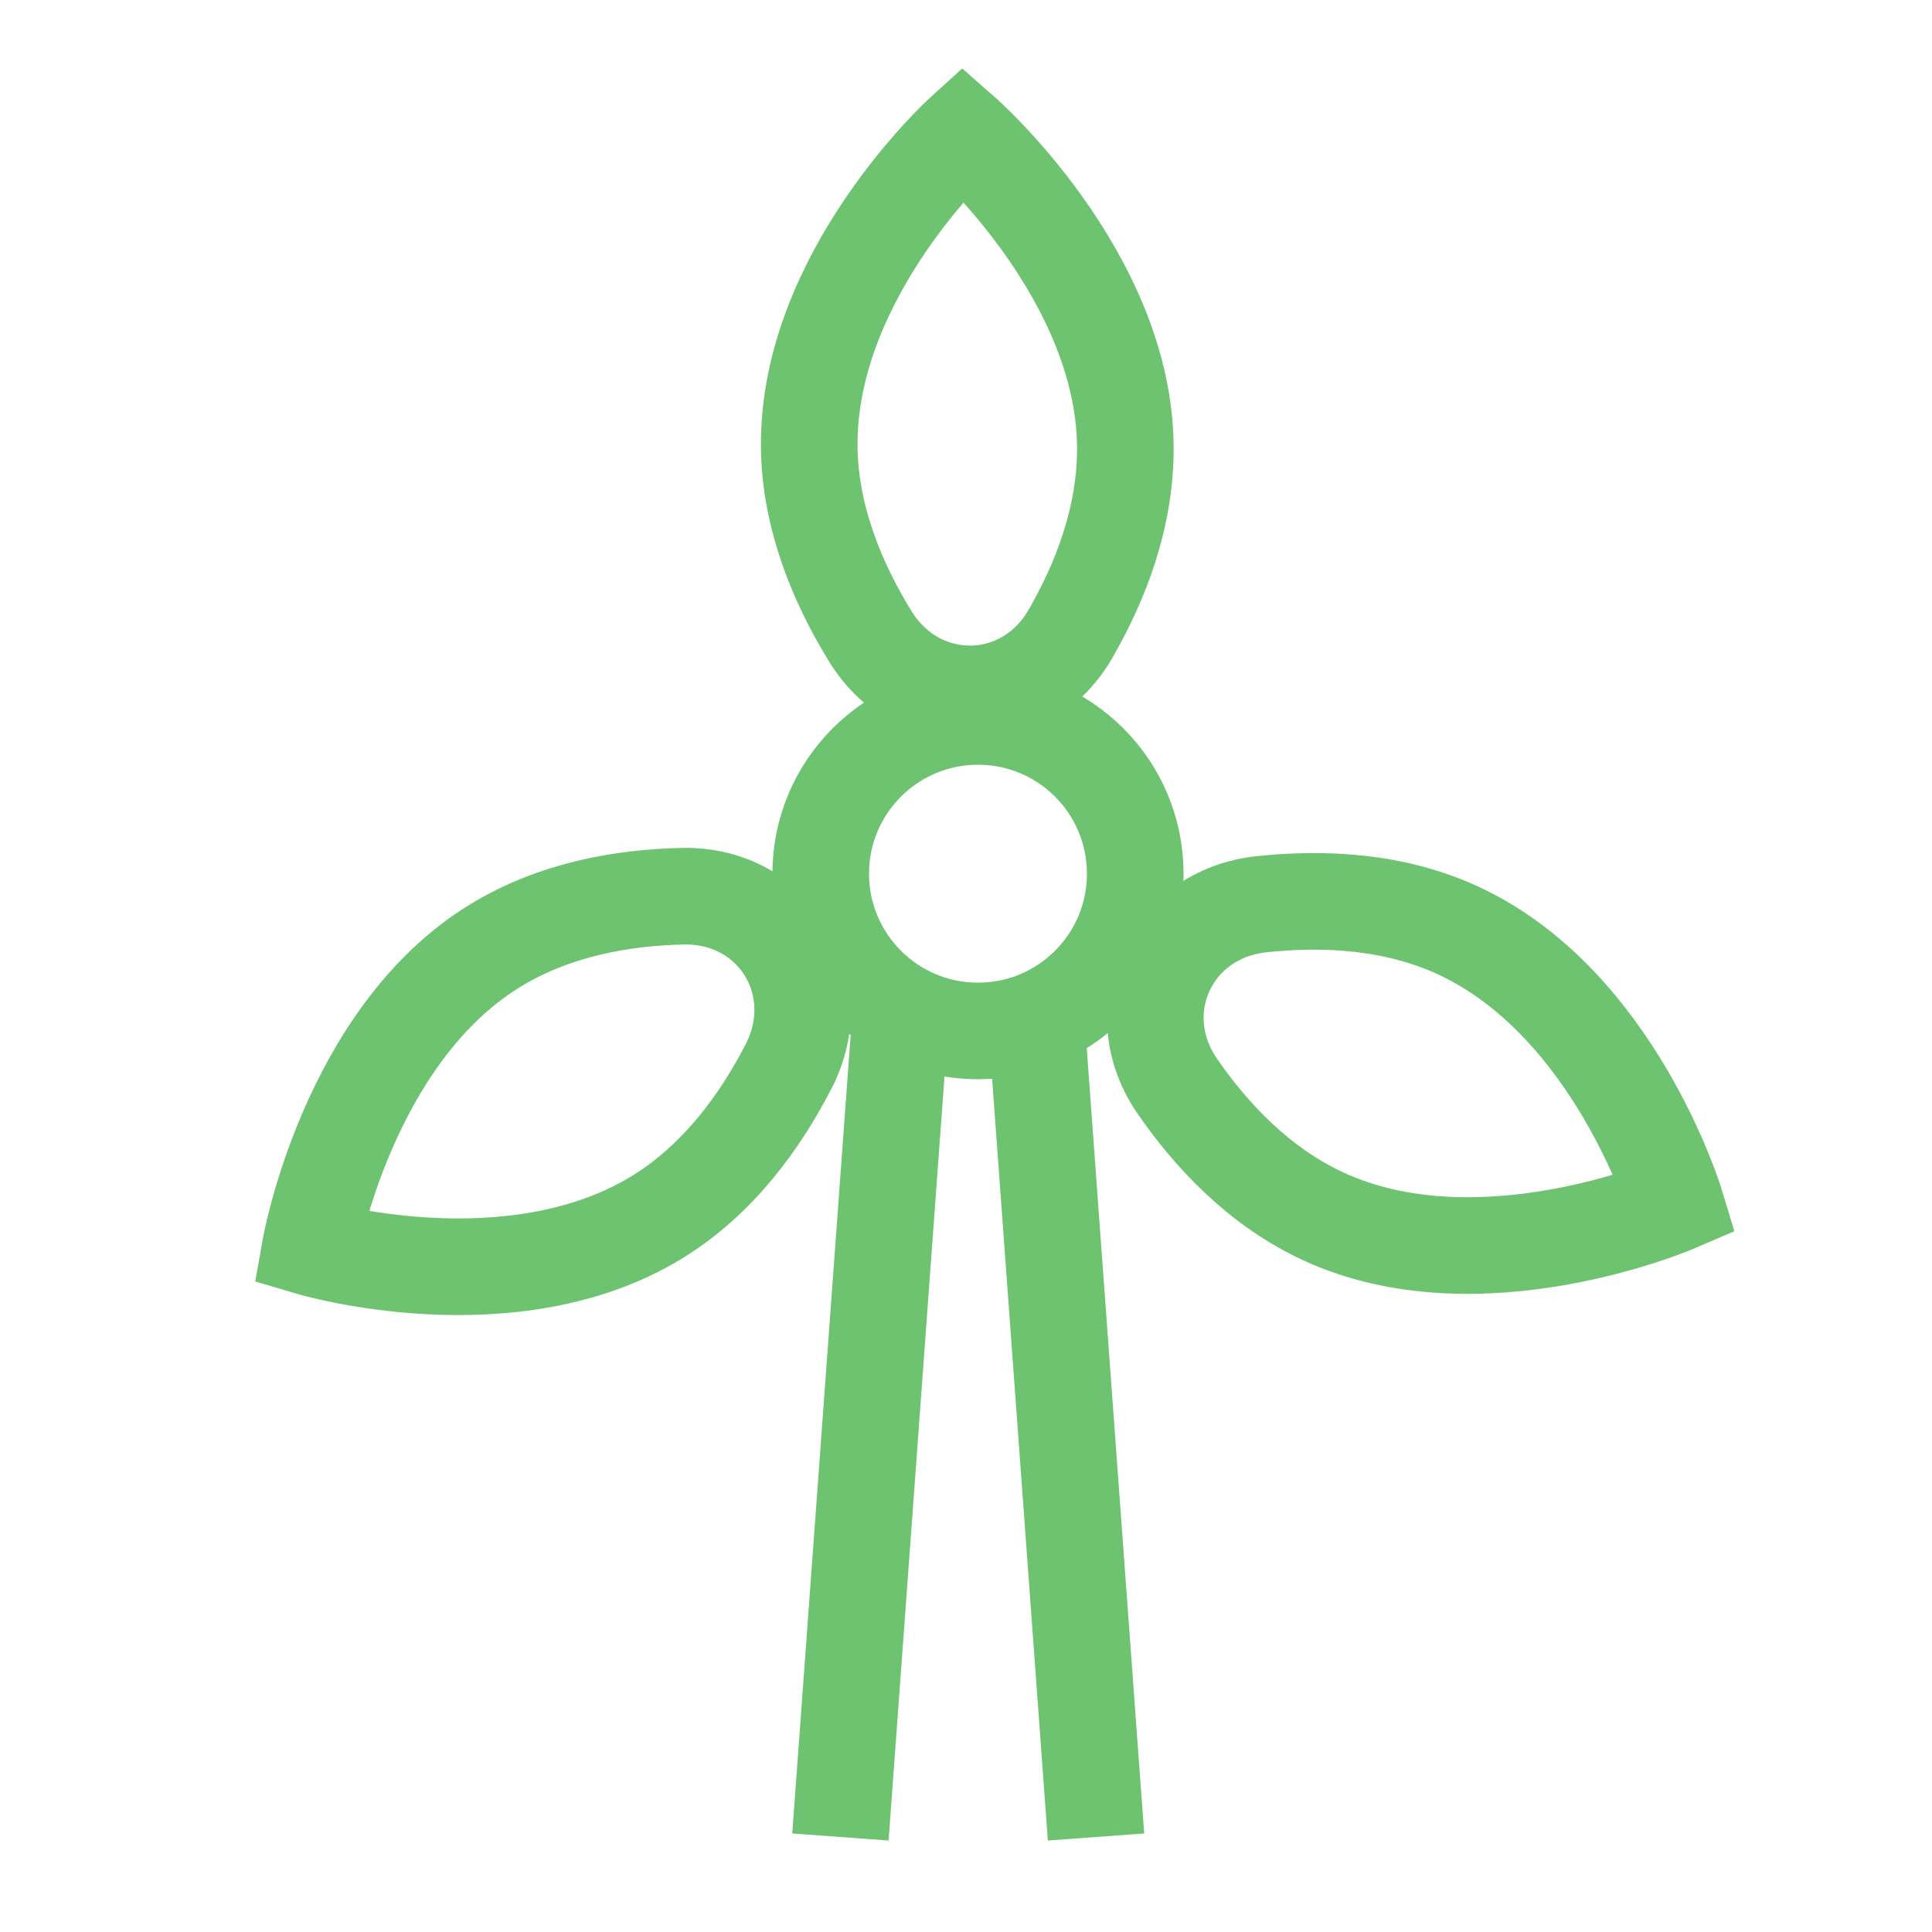
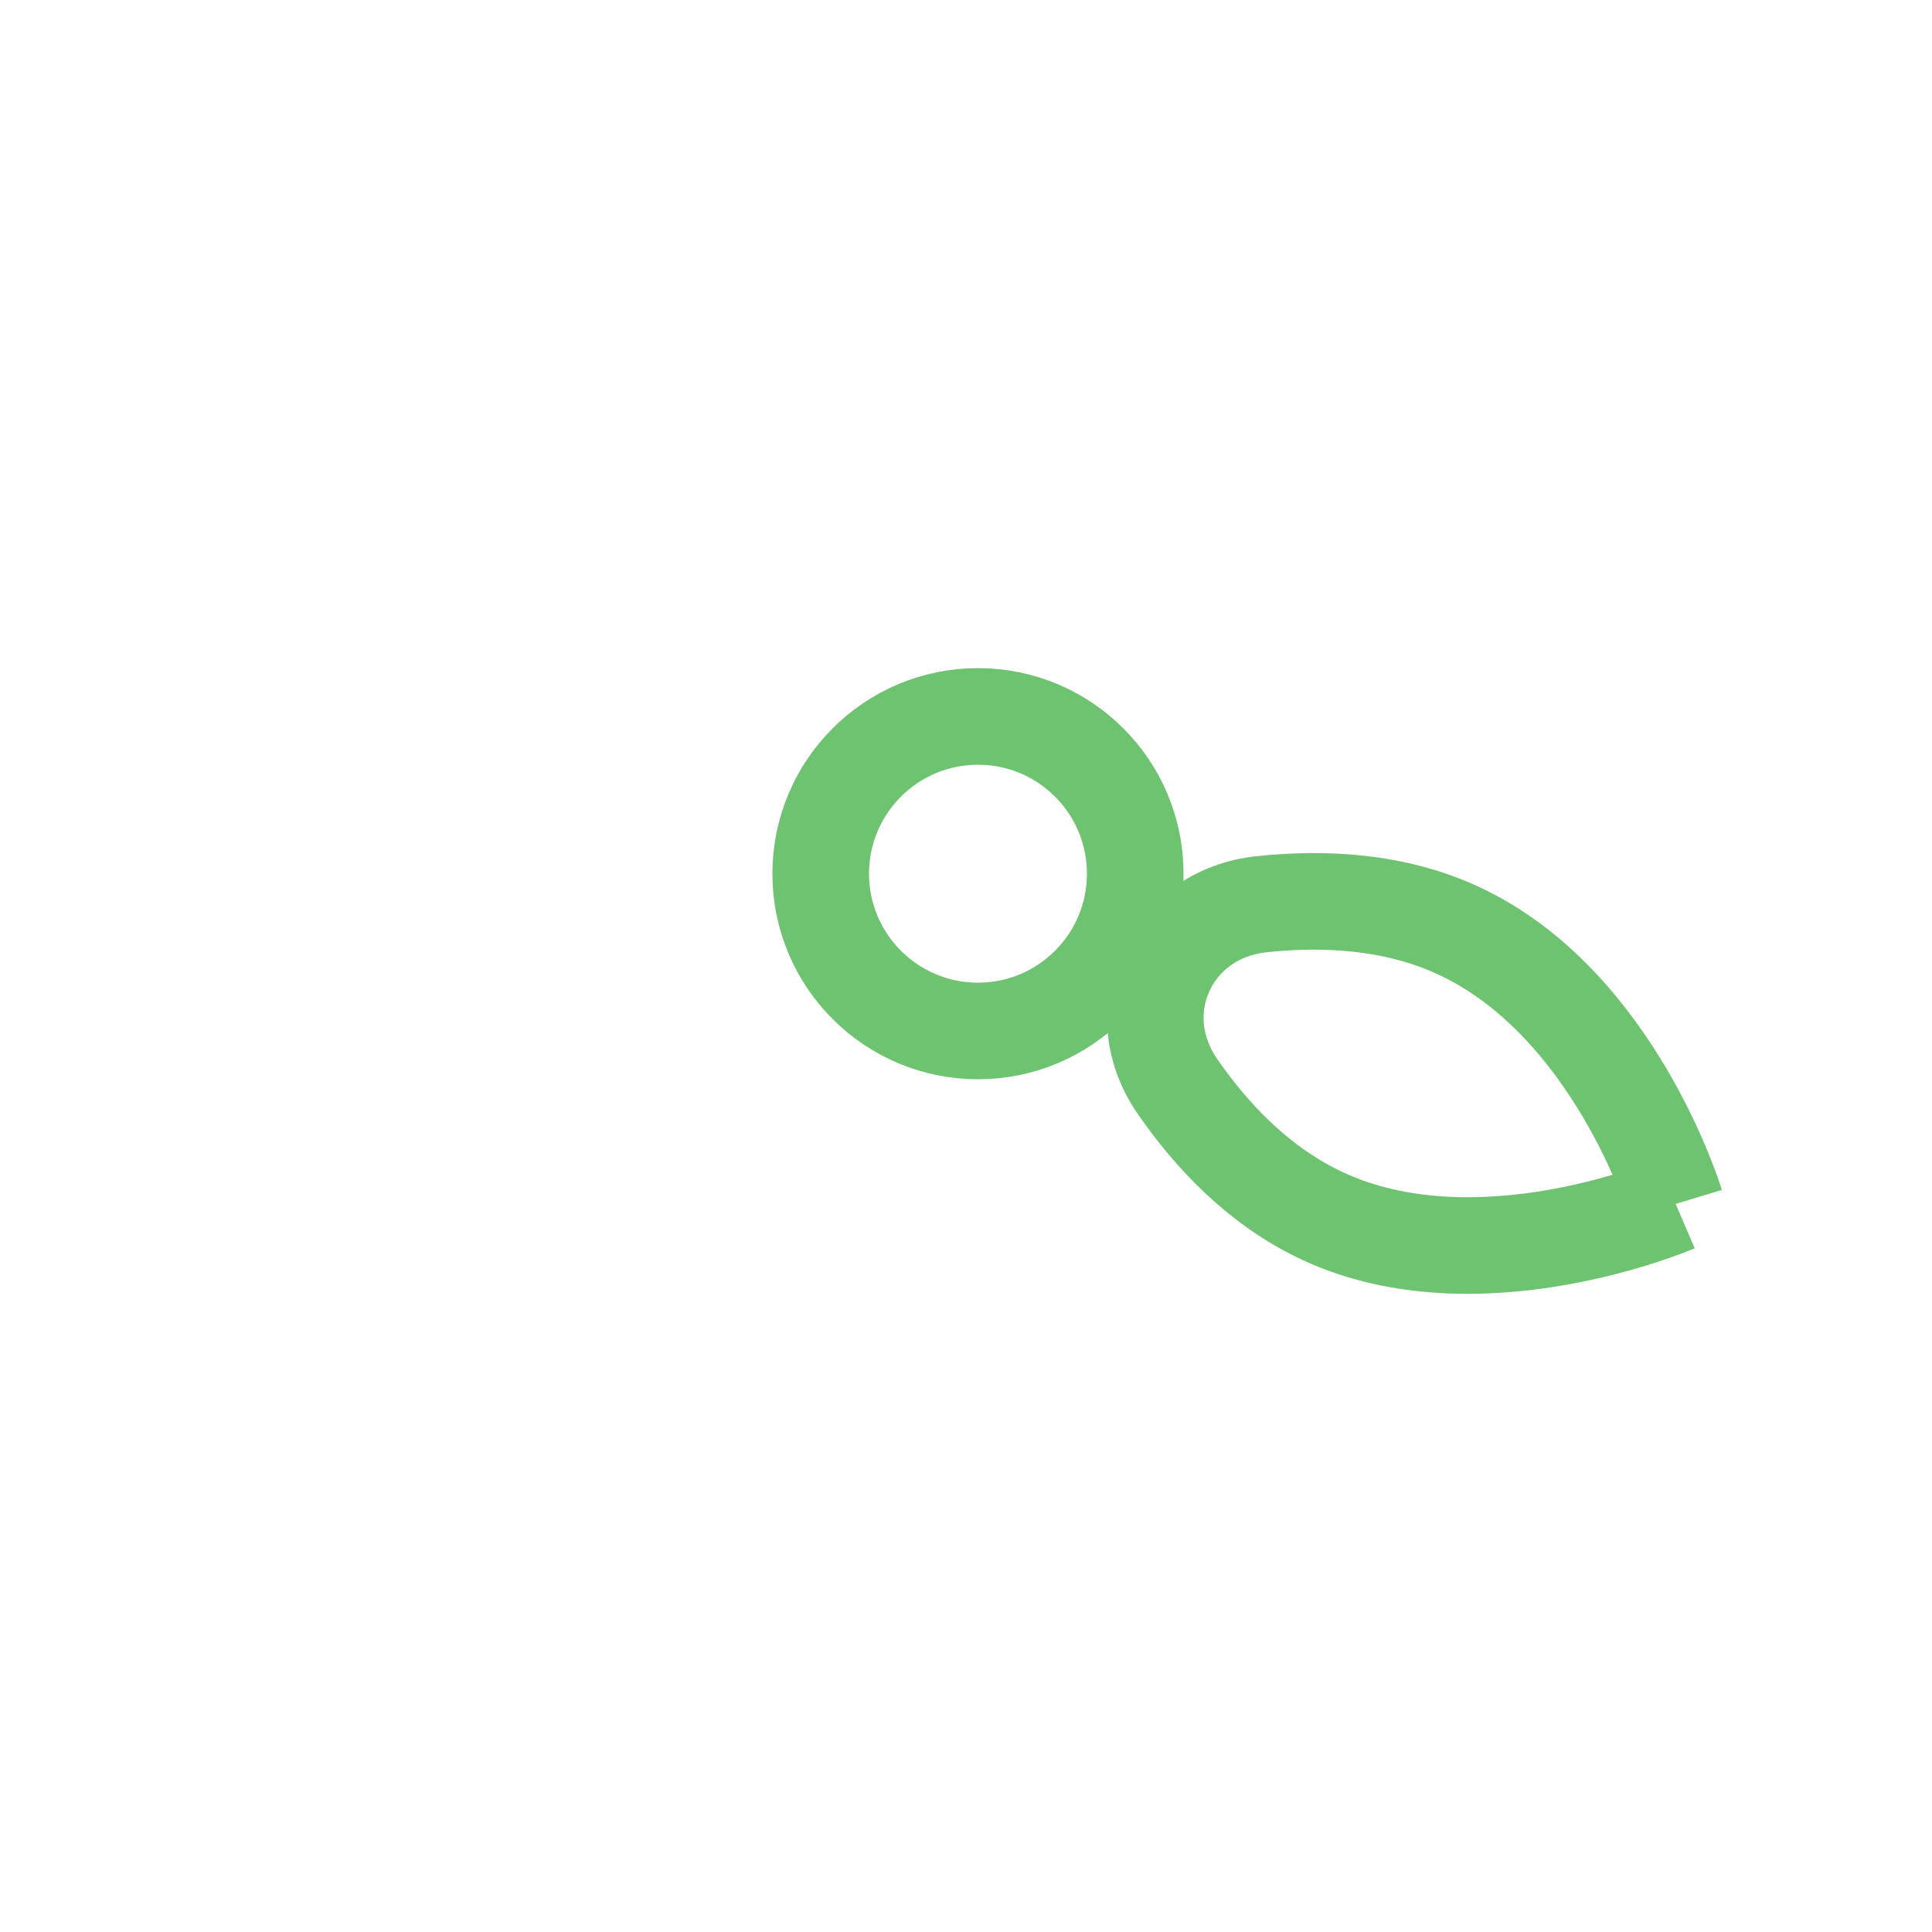
<svg xmlns="http://www.w3.org/2000/svg" width="40" height="40" viewBox="0 0 40 40" fill="none">
-   <path d="M17.4 38.033L18.621 21.346M22.692 38.033L21.471 21.346" stroke="#6DC370" stroke-width="2" stroke-miterlimit="10" />
  <circle cx="20.248" cy="18.089" r="3.256" stroke="#6DC370" stroke-width="2" stroke-miterlimit="10" />
-   <path d="M14.138 18.555C16.032 18.516 17.194 20.394 16.327 22.078C15.739 23.221 14.87 24.42 13.616 25.193C10.579 27.061 6.425 25.827 6.425 25.827C6.425 25.827 7.201 21.456 10.238 19.587C11.472 18.828 12.889 18.581 14.138 18.555Z" stroke="#6DC370" stroke-width="2" stroke-miterlimit="10" />
-   <path d="M34.692 24.926C34.692 24.926 30.614 26.684 27.383 25.177C26.07 24.565 25.084 23.517 24.375 22.489C23.3 20.929 24.229 18.925 26.112 18.722C27.389 18.584 28.869 18.649 30.205 19.272C33.436 20.779 34.692 24.926 34.692 24.926Z" stroke="#6DC370" stroke-width="2" stroke-miterlimit="10" />
-   <path d="M19.933 2.758C19.933 2.758 23.271 5.685 23.299 9.25C23.31 10.698 22.788 12.039 22.164 13.121C21.217 14.762 19.008 14.784 18.016 13.171C17.343 12.077 16.766 10.712 16.754 9.239C16.727 5.673 19.933 2.758 19.933 2.758Z" stroke="#6DC370" stroke-width="2" stroke-miterlimit="10" />
+   <path d="M34.692 24.926C34.692 24.926 30.614 26.684 27.383 25.177C26.07 24.565 25.084 23.517 24.375 22.489C23.3 20.929 24.229 18.925 26.112 18.722C27.389 18.584 28.869 18.649 30.205 19.272C33.436 20.779 34.692 24.926 34.692 24.926" stroke="#6DC370" stroke-width="2" stroke-miterlimit="10" />
</svg>